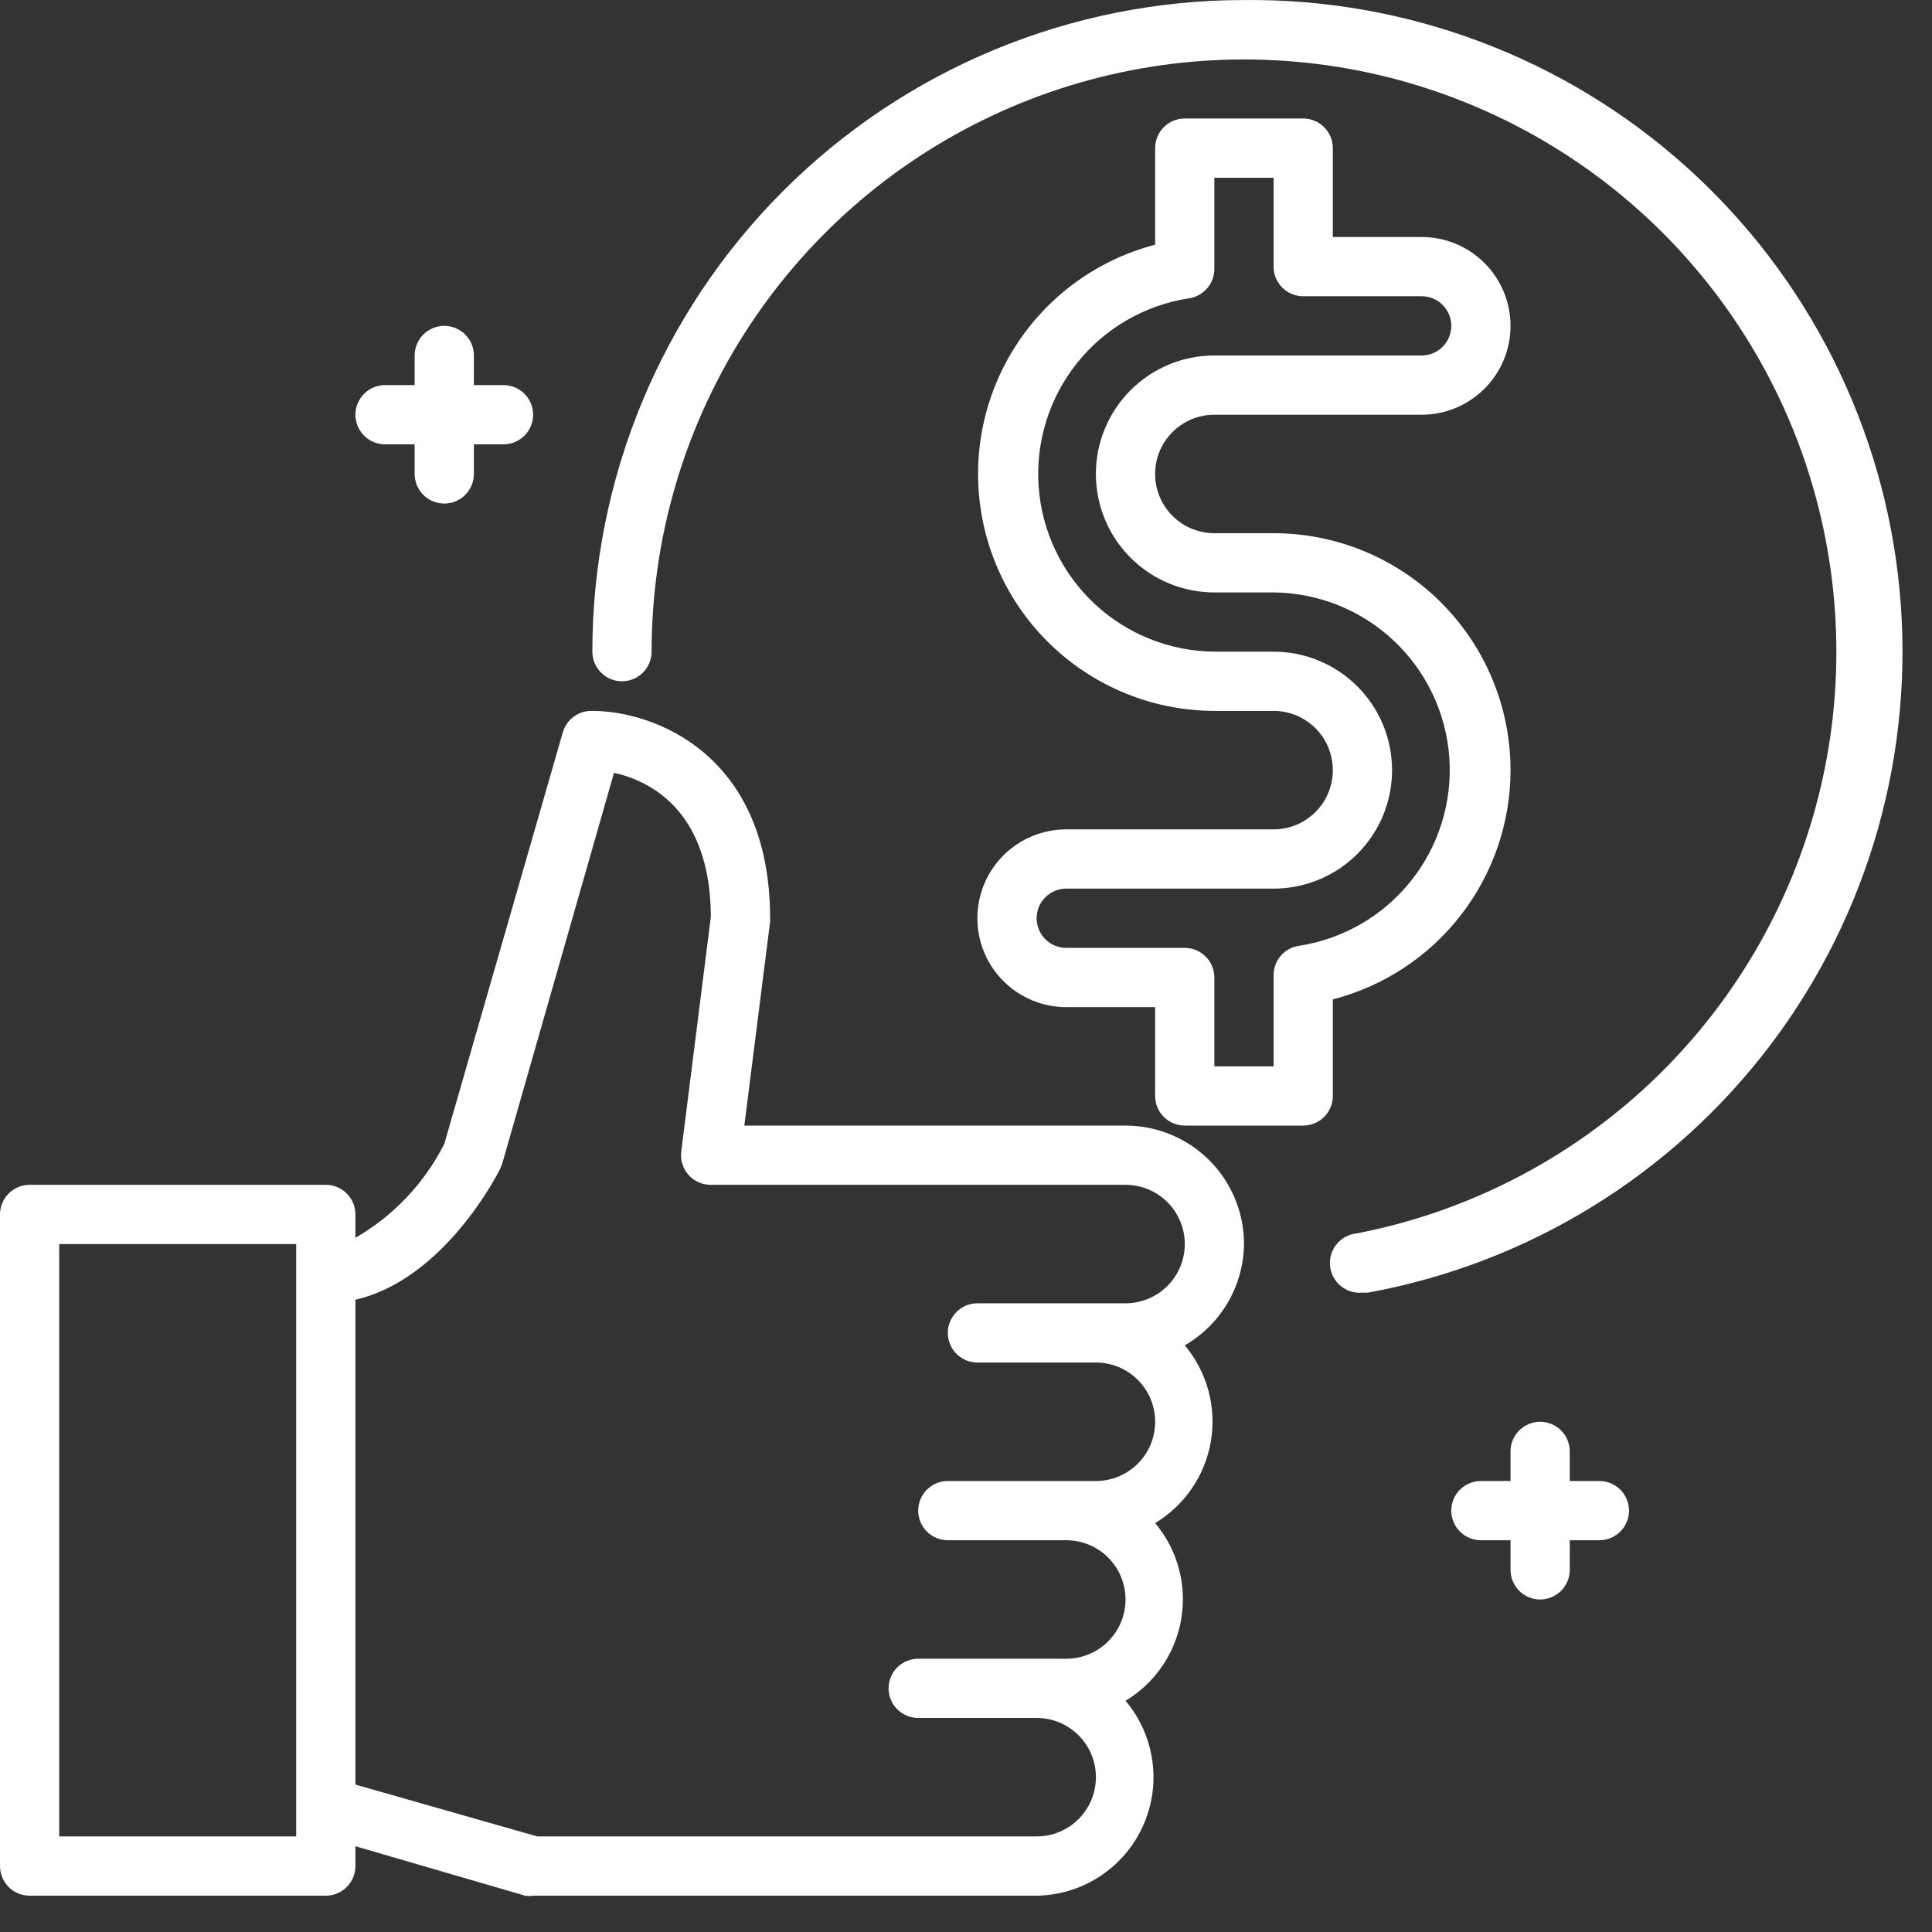
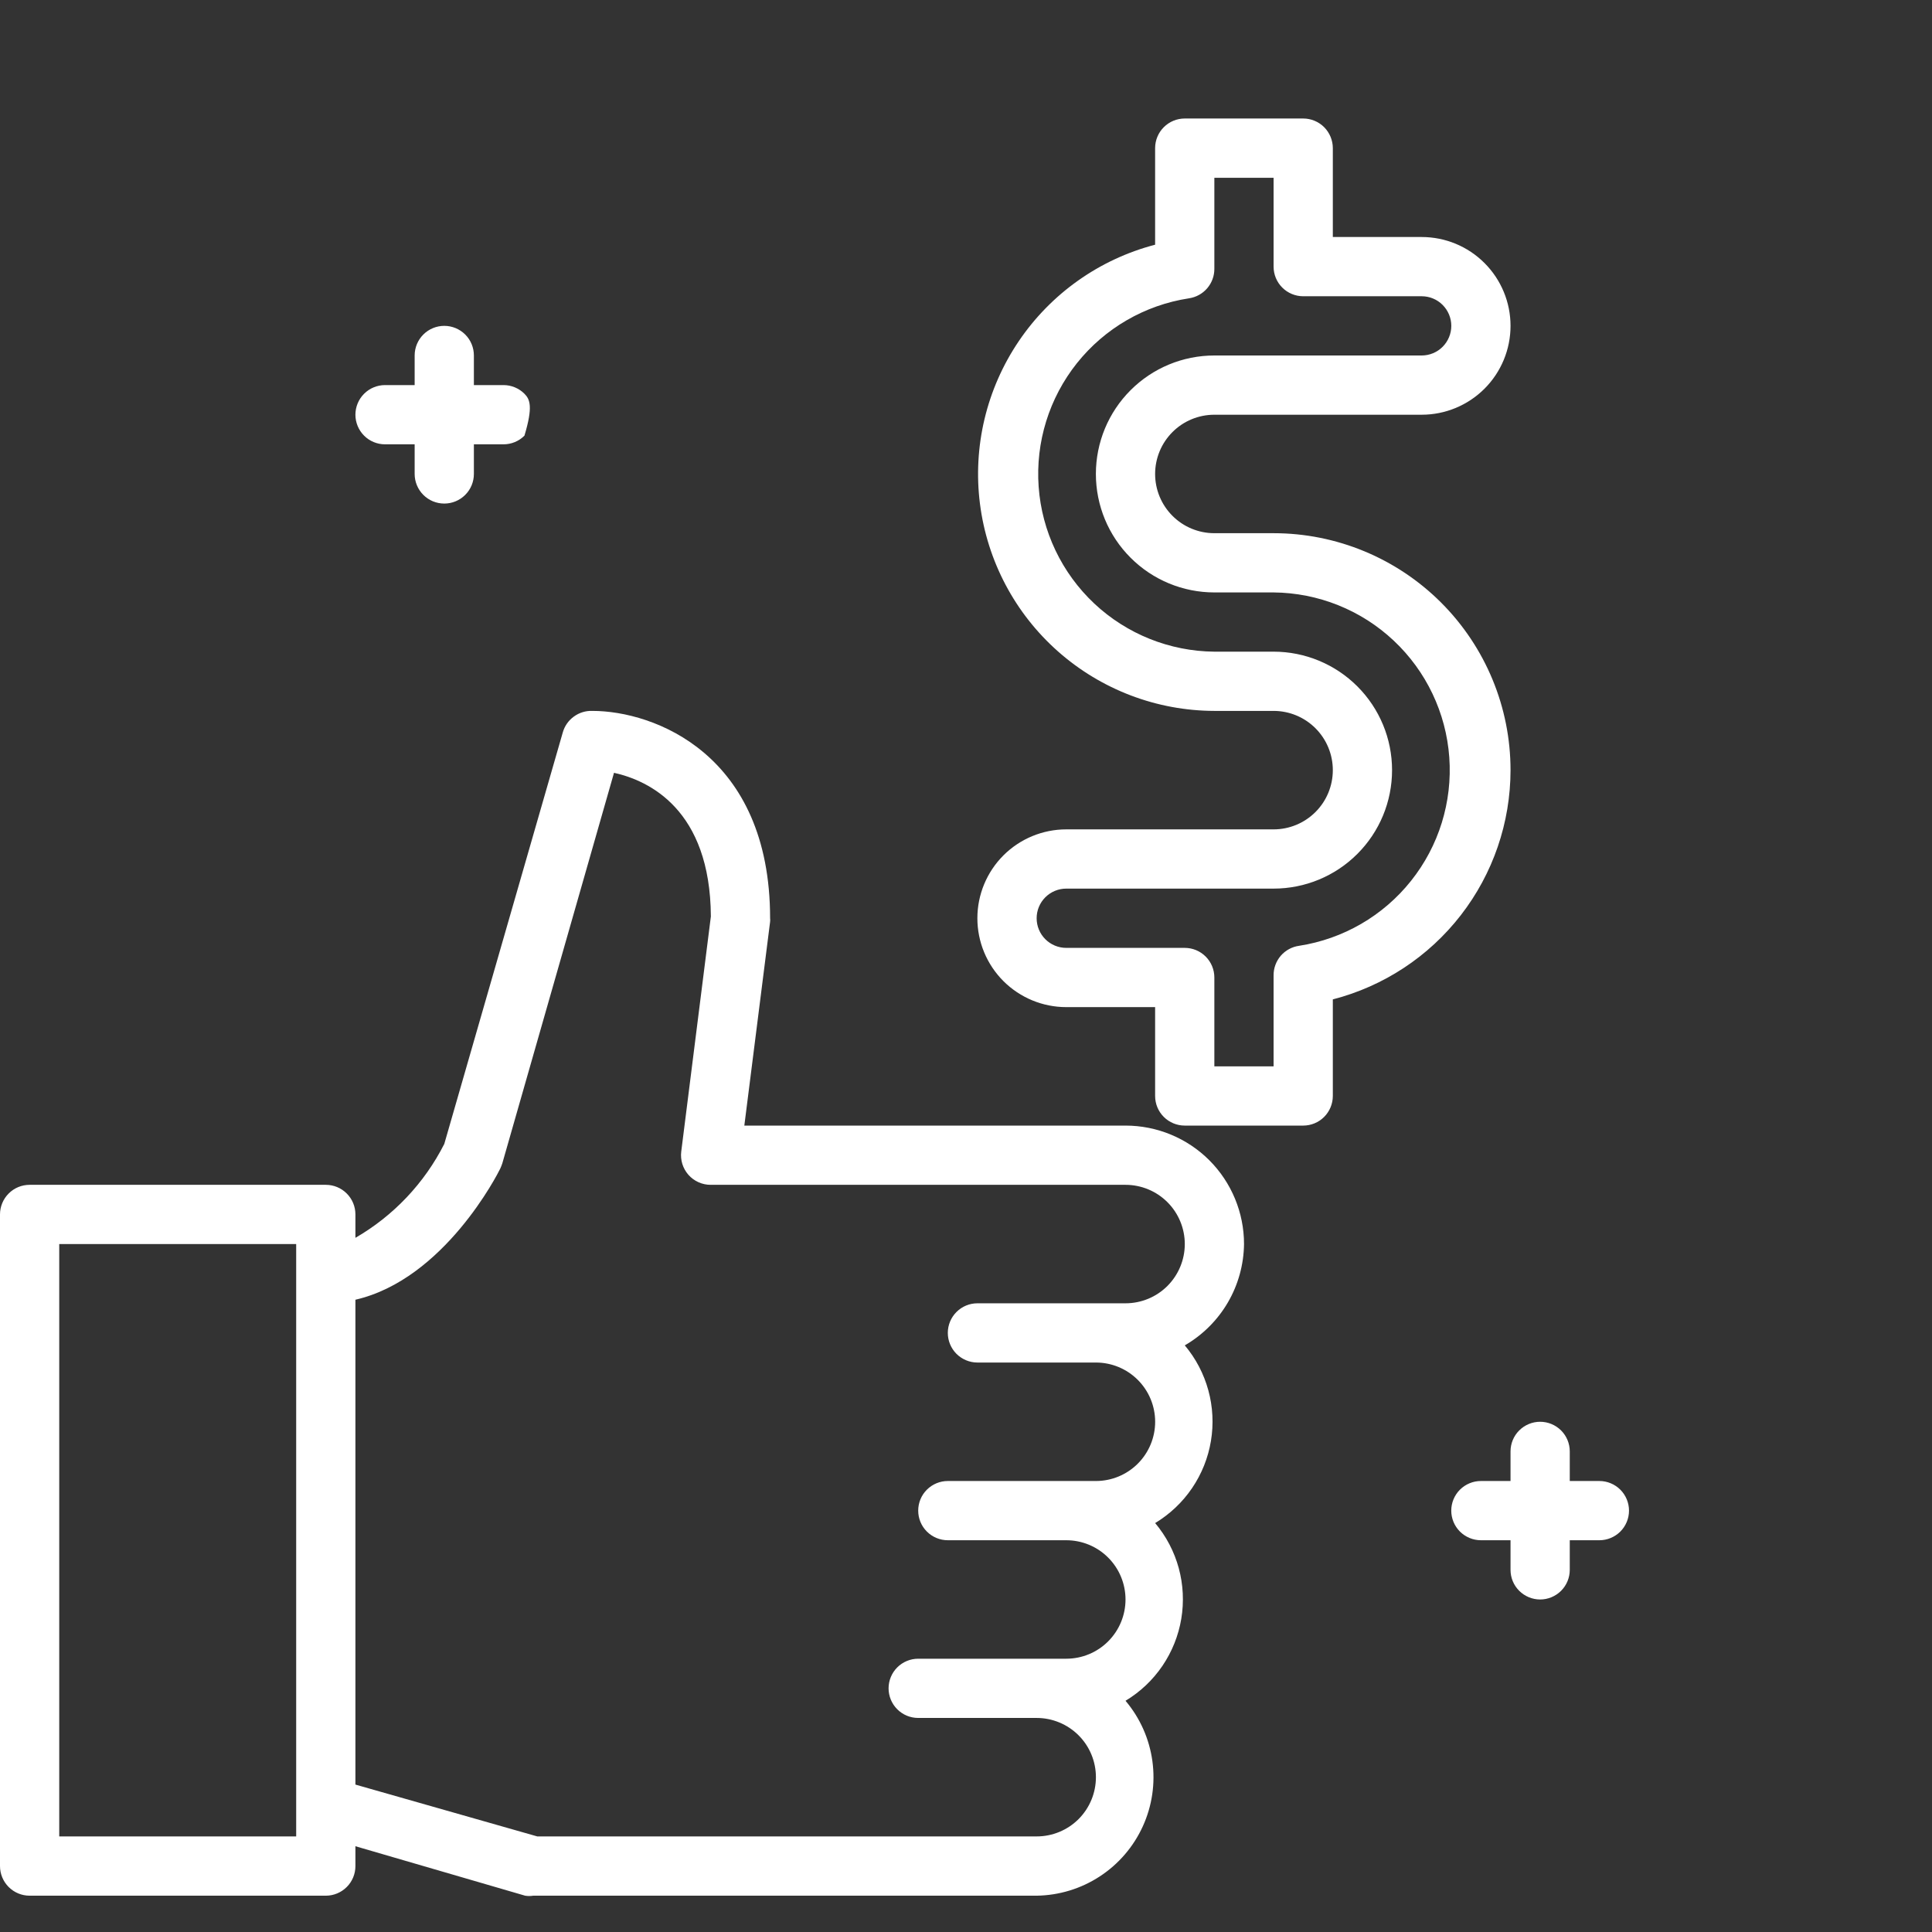
<svg xmlns="http://www.w3.org/2000/svg" width="53" height="53" viewBox="0 0 53 53" fill="none">
  <rect x="0" y="0" width="53" height="53" fill="#333333" stroke="none" />
  <path d="M34.127 34.128C34.127 33.266 33.784 32.439 33.175 31.829C32.565 31.22 31.738 30.878 30.876 30.878H20.419L21.126 25.287C21.13 25.255 21.13 25.222 21.126 25.19C21.126 20.688 17.941 19.502 16.251 19.502C16.068 19.495 15.889 19.55 15.742 19.658C15.594 19.765 15.487 19.919 15.438 20.095L12.188 31.381C11.642 32.458 10.795 33.353 9.75 33.957V33.315C9.75 33.1 9.665 32.893 9.512 32.741C9.36 32.588 9.153 32.503 8.938 32.503H0.813C0.597 32.503 0.39 32.588 0.238 32.741C0.086 32.893 0 33.1 0 33.315L0 51.191C0 51.407 0.086 51.613 0.238 51.766C0.39 51.918 0.597 52.004 0.813 52.004H8.938C9.153 52.004 9.36 51.918 9.512 51.766C9.665 51.613 9.75 51.407 9.75 51.191V50.647L14.406 52.004C14.479 52.016 14.553 52.016 14.626 52.004H28.439C29.054 51.995 29.655 51.812 30.17 51.475C30.686 51.138 31.095 50.662 31.35 50.102C31.606 49.542 31.697 48.921 31.613 48.311C31.529 47.701 31.274 47.127 30.876 46.657C31.279 46.415 31.624 46.088 31.888 45.7C32.152 45.311 32.329 44.87 32.406 44.407C32.483 43.943 32.459 43.469 32.336 43.016C32.212 42.562 31.991 42.142 31.689 41.782C32.091 41.539 32.437 41.213 32.701 40.824C32.965 40.436 33.142 39.995 33.219 39.531C33.296 39.068 33.272 38.593 33.148 38.14C33.024 37.687 32.804 37.266 32.502 36.907C32.99 36.624 33.397 36.22 33.682 35.733C33.967 35.245 34.12 34.692 34.127 34.128ZM8.125 50.378H1.625V34.128H8.125V50.378ZM28.439 50.378H14.739L9.75 48.956V35.655C12.188 35.095 13.659 32.194 13.724 32.056C13.746 32.008 13.765 31.959 13.781 31.91L16.844 21.2C17.795 21.412 19.485 22.2 19.501 25.141L18.688 31.593C18.674 31.706 18.685 31.821 18.718 31.93C18.752 32.039 18.808 32.14 18.883 32.226C18.96 32.314 19.055 32.384 19.162 32.432C19.269 32.48 19.384 32.504 19.501 32.503H30.876C31.307 32.503 31.721 32.674 32.026 32.979C32.33 33.283 32.502 33.697 32.502 34.128C32.502 34.559 32.33 34.972 32.026 35.277C31.721 35.582 31.307 35.753 30.876 35.753H26.814C26.598 35.753 26.392 35.838 26.239 35.991C26.087 36.143 26.001 36.35 26.001 36.565C26.001 36.781 26.087 36.987 26.239 37.14C26.392 37.292 26.598 37.378 26.814 37.378H30.064C30.495 37.378 30.908 37.549 31.213 37.854C31.518 38.159 31.689 38.572 31.689 39.003C31.689 39.434 31.518 39.847 31.213 40.152C30.908 40.457 30.495 40.628 30.064 40.628H26.001C25.786 40.628 25.579 40.714 25.427 40.866C25.274 41.018 25.189 41.225 25.189 41.441C25.189 41.656 25.274 41.863 25.427 42.015C25.579 42.167 25.786 42.253 26.001 42.253H29.251C29.682 42.253 30.096 42.424 30.4 42.729C30.705 43.034 30.876 43.447 30.876 43.878C30.876 44.309 30.705 44.722 30.4 45.027C30.096 45.332 29.682 45.503 29.251 45.503H25.189C24.973 45.503 24.767 45.589 24.614 45.741C24.462 45.894 24.376 46.1 24.376 46.316C24.376 46.531 24.462 46.738 24.614 46.89C24.767 47.043 24.973 47.128 25.189 47.128H28.439C28.87 47.128 29.283 47.3 29.588 47.604C29.893 47.909 30.064 48.322 30.064 48.753C30.064 49.184 29.893 49.598 29.588 49.903C29.283 50.207 28.87 50.378 28.439 50.378Z" fill="white" />
-   <path d="M10.562 12.189H11.375V13.002C11.375 13.217 11.461 13.424 11.613 13.576C11.765 13.729 11.972 13.814 12.188 13.814C12.403 13.814 12.61 13.729 12.762 13.576C12.915 13.424 13 13.217 13 13.002V12.189H13.813C14.028 12.189 14.235 12.104 14.387 11.951C14.54 11.799 14.625 11.592 14.625 11.377C14.625 11.161 14.54 10.954 14.387 10.802C14.235 10.65 14.028 10.564 13.813 10.564H13V9.752C13 9.536 12.915 9.329 12.762 9.177C12.61 9.025 12.403 8.939 12.188 8.939C11.972 8.939 11.765 9.025 11.613 9.177C11.461 9.329 11.375 9.536 11.375 9.752V10.564H10.562C10.347 10.564 10.14 10.65 9.988 10.802C9.836 10.954 9.75 11.161 9.75 11.377C9.75 11.592 9.836 11.799 9.988 11.951C10.14 12.104 10.347 12.189 10.562 12.189Z" fill="white" />
+   <path d="M10.562 12.189H11.375V13.002C11.375 13.217 11.461 13.424 11.613 13.576C11.765 13.729 11.972 13.814 12.188 13.814C12.403 13.814 12.61 13.729 12.762 13.576C12.915 13.424 13 13.217 13 13.002V12.189H13.813C14.028 12.189 14.235 12.104 14.387 11.951C14.625 11.161 14.54 10.954 14.387 10.802C14.235 10.65 14.028 10.564 13.813 10.564H13V9.752C13 9.536 12.915 9.329 12.762 9.177C12.61 9.025 12.403 8.939 12.188 8.939C11.972 8.939 11.765 9.025 11.613 9.177C11.461 9.329 11.375 9.536 11.375 9.752V10.564H10.562C10.347 10.564 10.14 10.65 9.988 10.802C9.836 10.954 9.75 11.161 9.75 11.377C9.75 11.592 9.836 11.799 9.988 11.951C10.14 12.104 10.347 12.189 10.562 12.189Z" fill="white" />
  <path d="M43.875 40.628H43.063V39.816C43.063 39.6 42.977 39.393 42.825 39.241C42.672 39.089 42.466 39.003 42.25 39.003C42.035 39.003 41.828 39.089 41.676 39.241C41.523 39.393 41.438 39.6 41.438 39.816V40.628H40.625C40.41 40.628 40.203 40.714 40.05 40.866C39.898 41.018 39.812 41.225 39.812 41.441C39.812 41.656 39.898 41.863 40.05 42.015C40.203 42.167 40.41 42.253 40.625 42.253H41.438V43.066C41.438 43.281 41.523 43.488 41.676 43.64C41.828 43.792 42.035 43.878 42.25 43.878C42.466 43.878 42.672 43.792 42.825 43.64C42.977 43.488 43.063 43.281 43.063 43.066V42.253H43.875C44.091 42.253 44.297 42.167 44.45 42.015C44.602 41.863 44.688 41.656 44.688 41.441C44.688 41.225 44.602 41.018 44.45 40.866C44.297 40.714 44.091 40.628 43.875 40.628Z" fill="white" />
-   <path d="M34.126 0.001C29.385 0.001 24.838 1.884 21.486 5.237C18.133 8.589 16.25 13.136 16.25 17.877C16.25 18.092 16.336 18.299 16.488 18.451C16.64 18.604 16.847 18.689 17.062 18.689C17.278 18.689 17.485 18.604 17.637 18.451C17.79 18.299 17.875 18.092 17.875 17.877C17.876 14.796 18.753 11.778 20.404 9.176C22.055 6.574 24.411 4.495 27.198 3.182C29.986 1.868 33.089 1.374 36.147 1.757C39.204 2.14 42.09 3.385 44.467 5.346C46.843 7.306 48.614 9.903 49.572 12.831C50.529 15.76 50.635 18.901 49.875 21.887C49.116 24.873 47.523 27.582 45.283 29.698C43.042 31.813 40.246 33.248 37.222 33.835C37.006 33.855 36.807 33.961 36.67 34.128C36.532 34.294 36.466 34.509 36.486 34.725C36.507 34.94 36.612 35.139 36.779 35.277C36.946 35.415 37.16 35.481 37.376 35.46H37.53C41.935 34.655 45.877 32.225 48.577 28.653C51.277 25.08 52.537 20.625 52.109 16.167C51.681 11.71 49.596 7.576 46.266 4.582C42.936 1.588 38.603 -0.046 34.126 0.001Z" fill="white" />
  <path d="M41.438 21.127C41.438 19.403 40.753 17.75 39.534 16.531C38.315 15.312 36.662 14.627 34.938 14.627H33.313C32.882 14.627 32.468 14.456 32.164 14.151C31.859 13.846 31.688 13.433 31.688 13.002C31.688 12.571 31.859 12.158 32.164 11.853C32.468 11.548 32.882 11.377 33.313 11.377H39.001C39.647 11.377 40.267 11.12 40.724 10.663C41.181 10.206 41.438 9.586 41.438 8.939C41.438 8.293 41.181 7.673 40.724 7.216C40.267 6.758 39.647 6.502 39.001 6.502H36.563V4.064C36.563 3.849 36.477 3.642 36.325 3.489C36.173 3.337 35.966 3.251 35.75 3.251H32.5C32.285 3.251 32.078 3.337 31.926 3.489C31.773 3.642 31.688 3.849 31.688 4.064V6.713C30.16 7.112 28.83 8.054 27.946 9.362C27.062 10.67 26.684 12.255 26.883 13.821C27.082 15.388 27.844 16.828 29.027 17.873C30.211 18.919 31.734 19.498 33.313 19.502H34.938C35.369 19.502 35.782 19.673 36.087 19.978C36.392 20.283 36.563 20.696 36.563 21.127C36.563 21.558 36.392 21.972 36.087 22.276C35.782 22.581 35.369 22.752 34.938 22.752H29.25C28.604 22.752 27.984 23.009 27.526 23.466C27.069 23.924 26.812 24.544 26.812 25.19C26.812 25.837 27.069 26.456 27.526 26.914C27.984 27.371 28.604 27.628 29.25 27.628H31.688V30.065C31.688 30.281 31.773 30.487 31.926 30.64C32.078 30.792 32.285 30.878 32.5 30.878H35.75C35.966 30.878 36.173 30.792 36.325 30.64C36.477 30.487 36.563 30.281 36.563 30.065V27.416C37.958 27.056 39.193 26.243 40.075 25.105C40.958 23.967 41.437 22.567 41.438 21.127ZM35.637 25.946C35.441 25.973 35.263 26.071 35.134 26.22C35.006 26.37 34.936 26.561 34.938 26.758V29.253H33.313V26.815C33.313 26.599 33.227 26.393 33.075 26.241C32.922 26.088 32.716 26.003 32.5 26.003H29.25C29.035 26.003 28.828 25.917 28.676 25.765C28.523 25.612 28.438 25.405 28.438 25.19C28.438 24.974 28.523 24.768 28.676 24.615C28.828 24.463 29.035 24.377 29.25 24.377H34.938C35.8 24.377 36.627 24.035 37.236 23.425C37.846 22.816 38.188 21.989 38.188 21.127C38.188 20.265 37.846 19.439 37.236 18.829C36.627 18.22 35.8 17.877 34.938 17.877H33.313C32.088 17.866 30.912 17.395 30.019 16.557C29.126 15.718 28.581 14.574 28.493 13.353C28.405 12.131 28.78 10.921 29.543 9.963C30.307 9.005 31.403 8.37 32.614 8.184C32.809 8.156 32.988 8.058 33.116 7.909C33.245 7.759 33.315 7.568 33.313 7.371V4.877H34.938V7.314C34.938 7.53 35.023 7.736 35.176 7.889C35.328 8.041 35.535 8.127 35.75 8.127H39.001C39.216 8.127 39.423 8.212 39.575 8.365C39.727 8.517 39.813 8.724 39.813 8.939C39.813 9.155 39.727 9.361 39.575 9.514C39.423 9.666 39.216 9.752 39.001 9.752H33.313C32.451 9.752 31.624 10.094 31.015 10.704C30.405 11.313 30.063 12.14 30.063 13.002C30.063 13.864 30.405 14.691 31.015 15.3C31.624 15.91 32.451 16.252 33.313 16.252H34.938C36.163 16.263 37.339 16.734 38.232 17.573C39.125 18.411 39.67 19.555 39.758 20.777C39.846 21.998 39.471 23.209 38.707 24.166C37.944 25.124 36.847 25.759 35.637 25.946Z" fill="white" />
</svg>